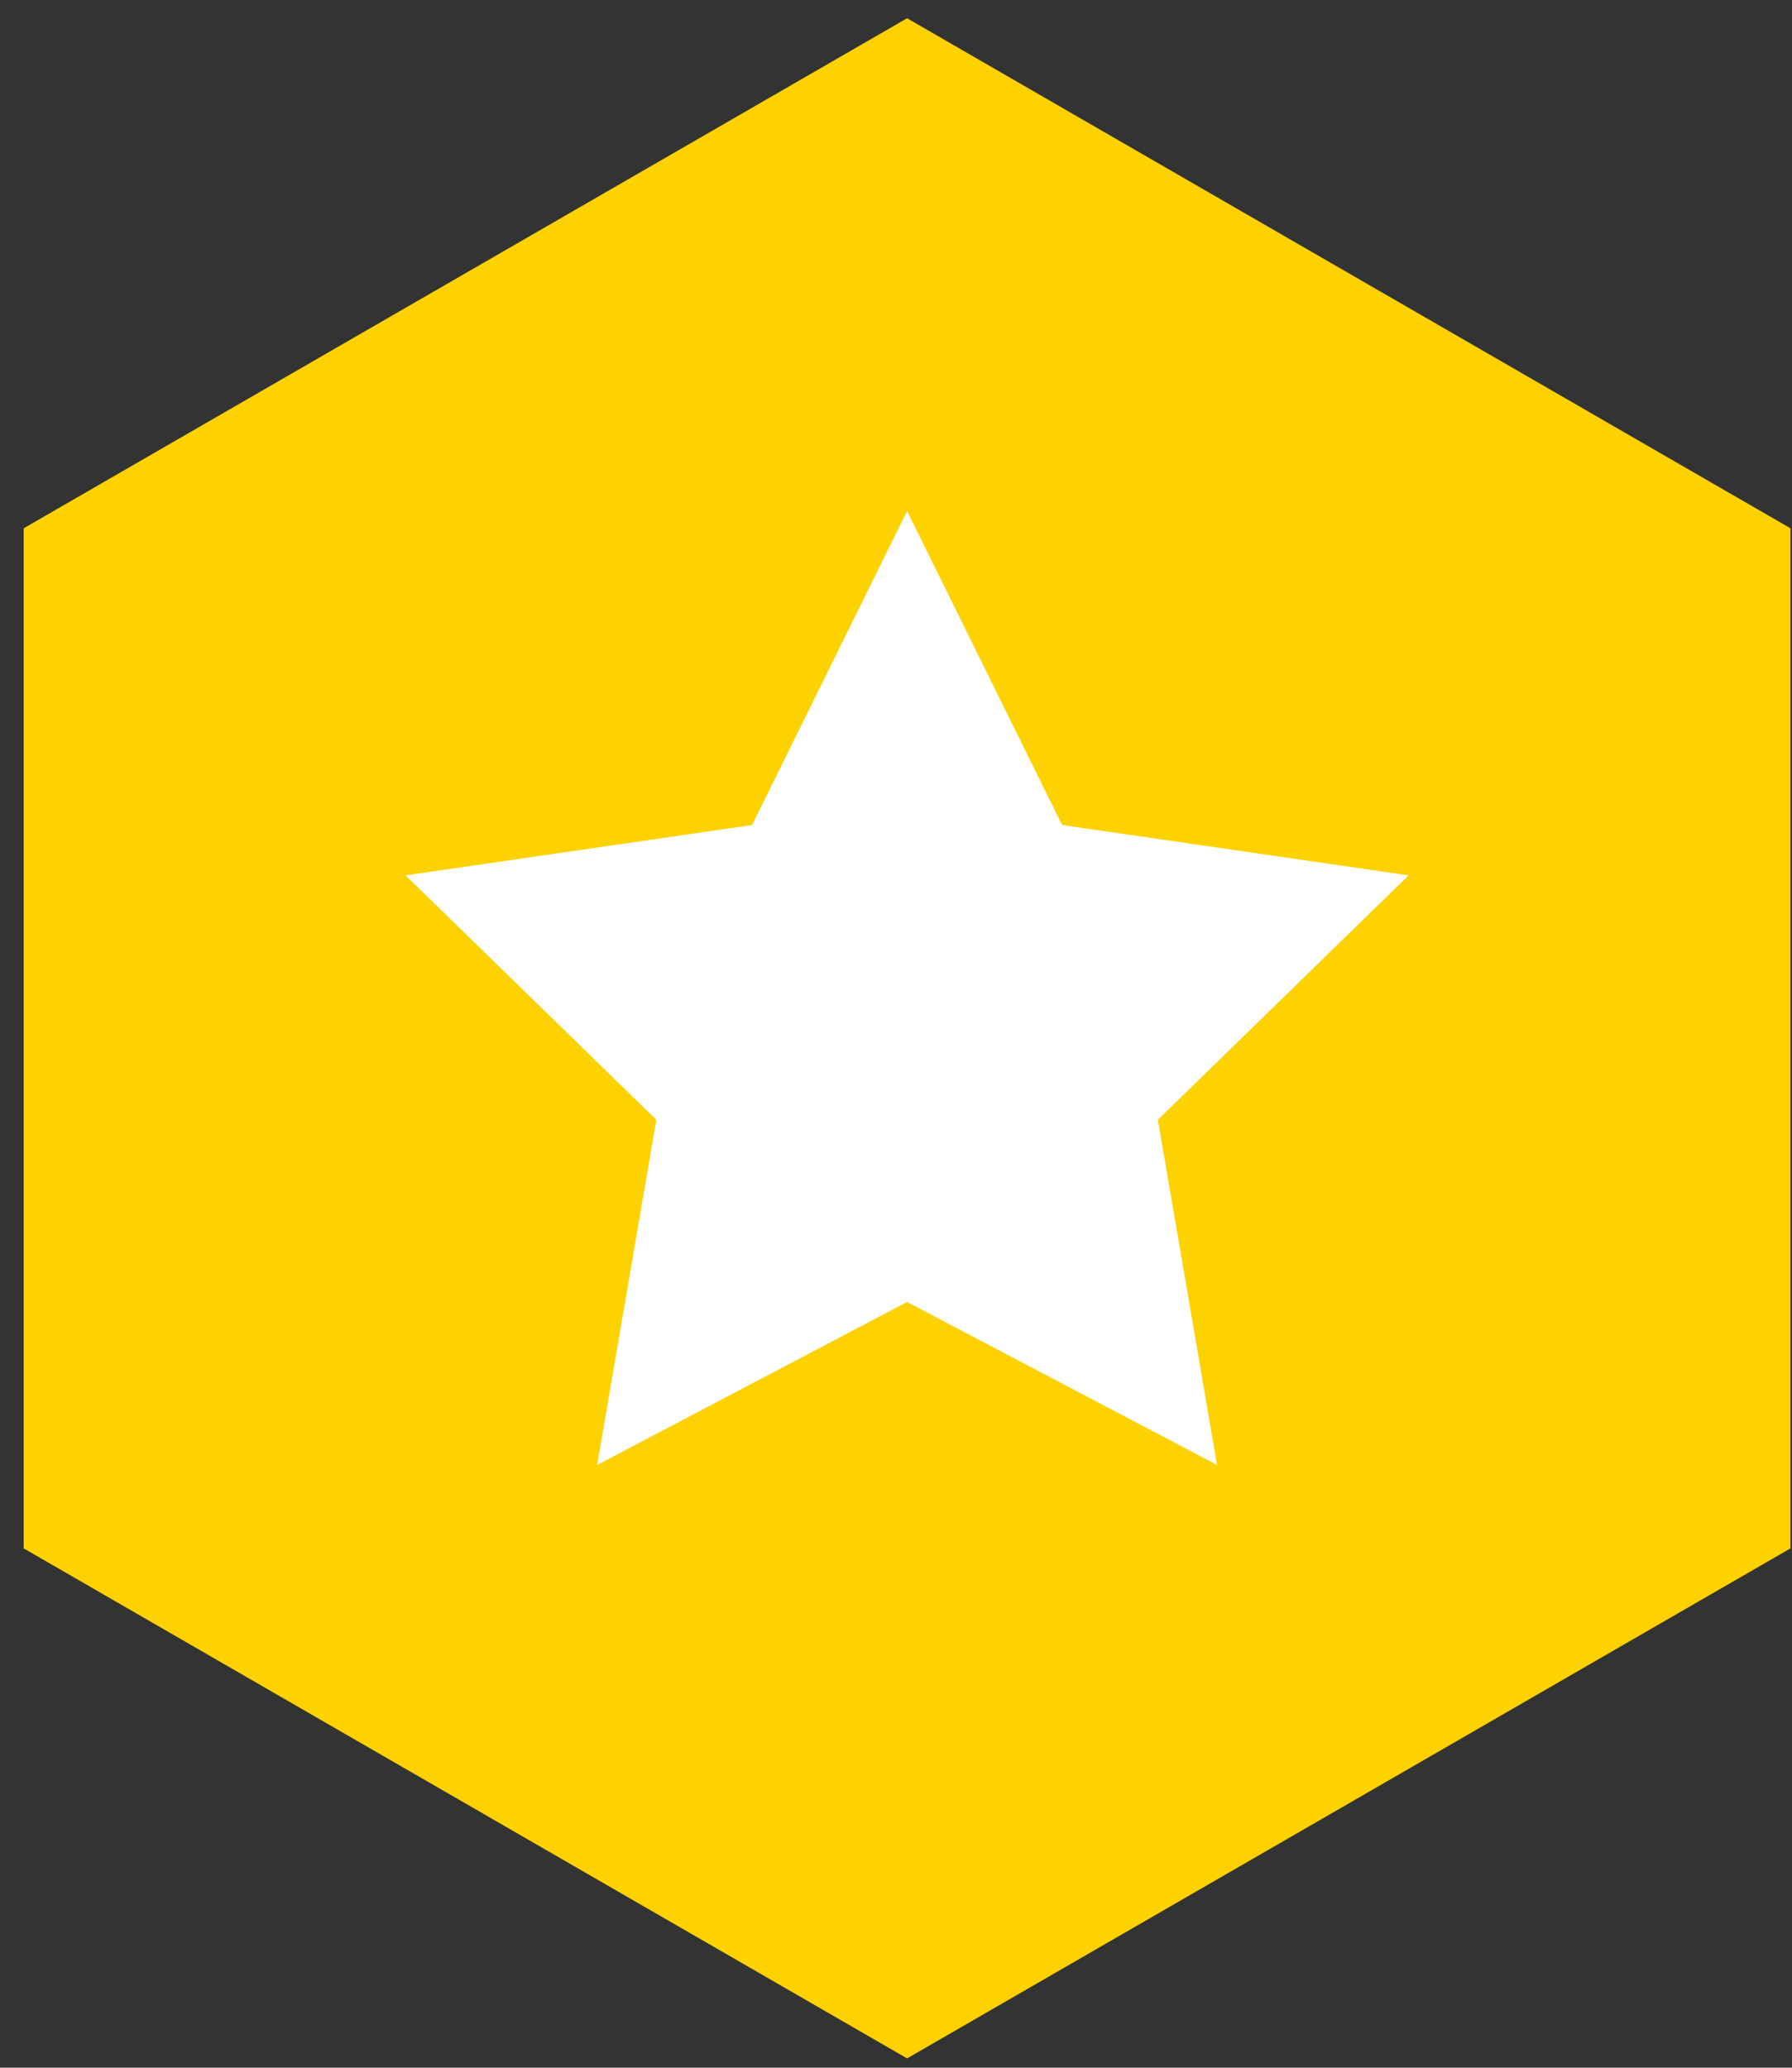
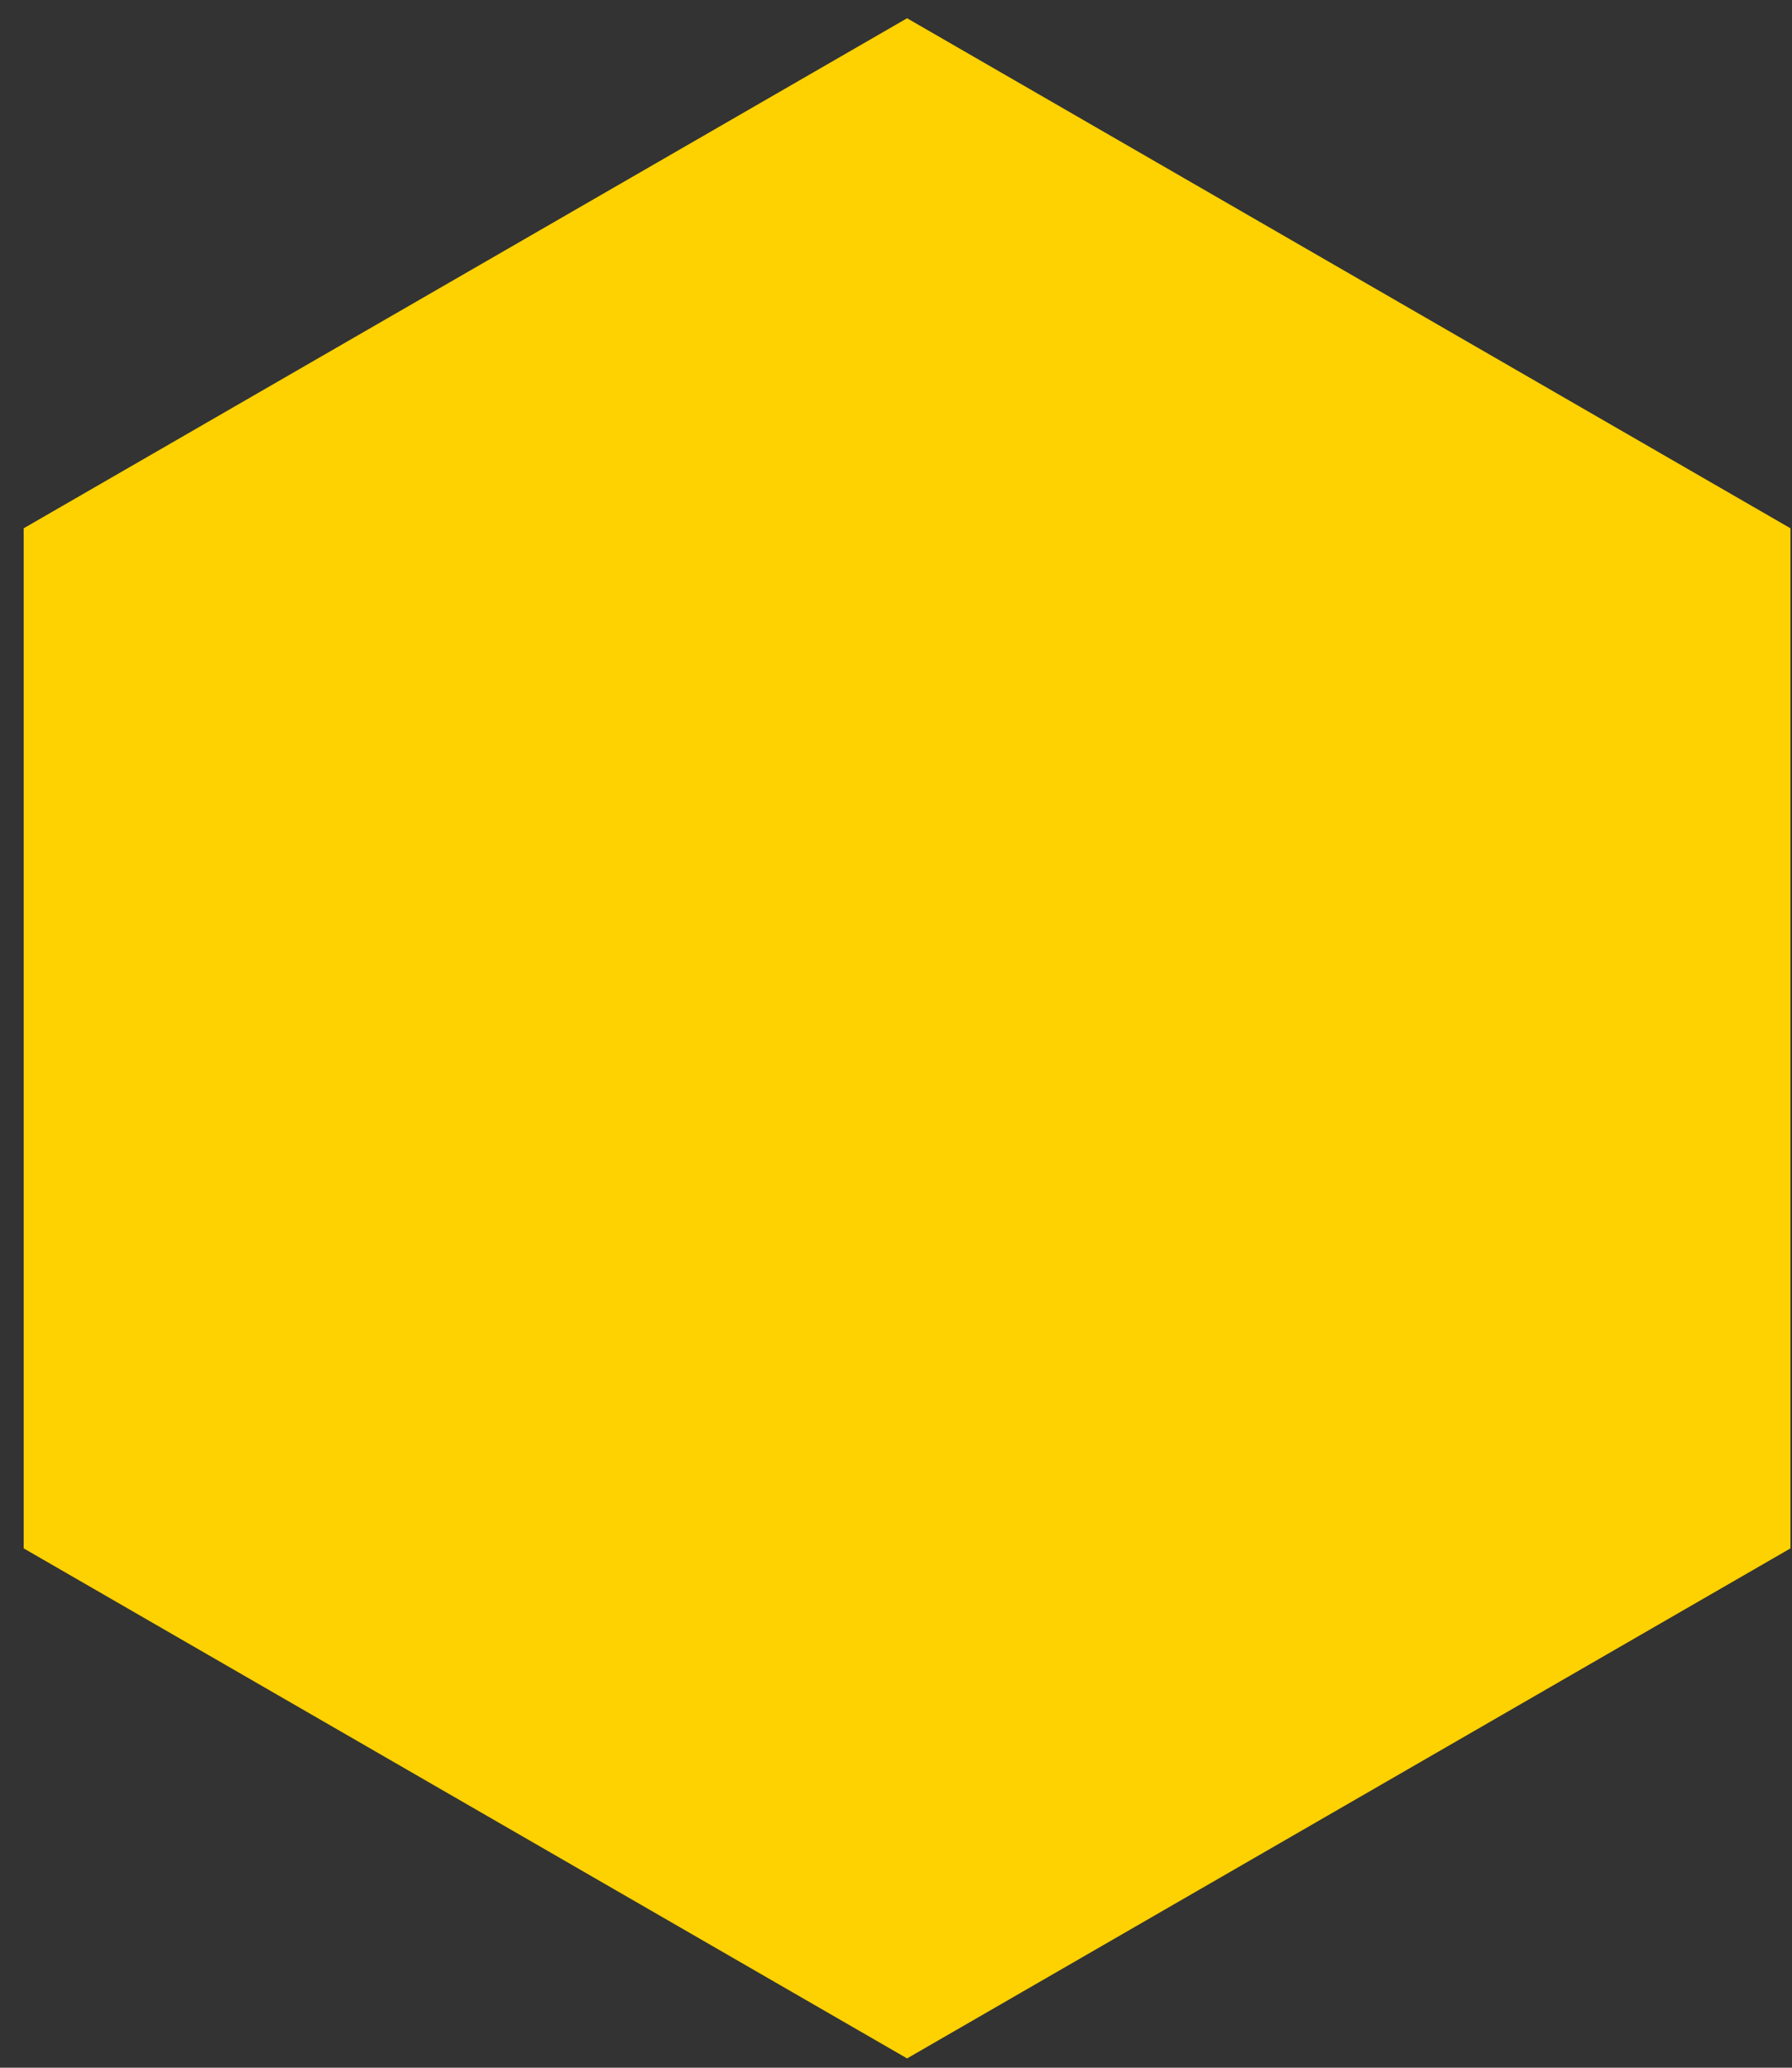
<svg xmlns="http://www.w3.org/2000/svg" width="65" height="75" viewBox="0 0 65 75">
  <rect x="0" y="0" width="65" height="75" fill="#333333" stroke="none" />
  <g fill="none" fill-rule="evenodd">
    <g>
      <g>
        <path fill="#FED100" d="M32.043 0L64.086 18.5 64.086 55.5 32.043 74 0 55.5 0 18.5z" transform="translate(-147 -226) translate(147.859 226.662)" />
-         <path fill="#FFF" d="M32.043 46.564L20.8 52.475 22.947 39.955 13.851 31.089 26.421 29.263 32.043 17.872 37.665 29.263 50.235 31.089 41.139 39.955 43.286 52.475z" transform="translate(-147 -226) translate(147.859 226.662)" />
      </g>
    </g>
  </g>
</svg>